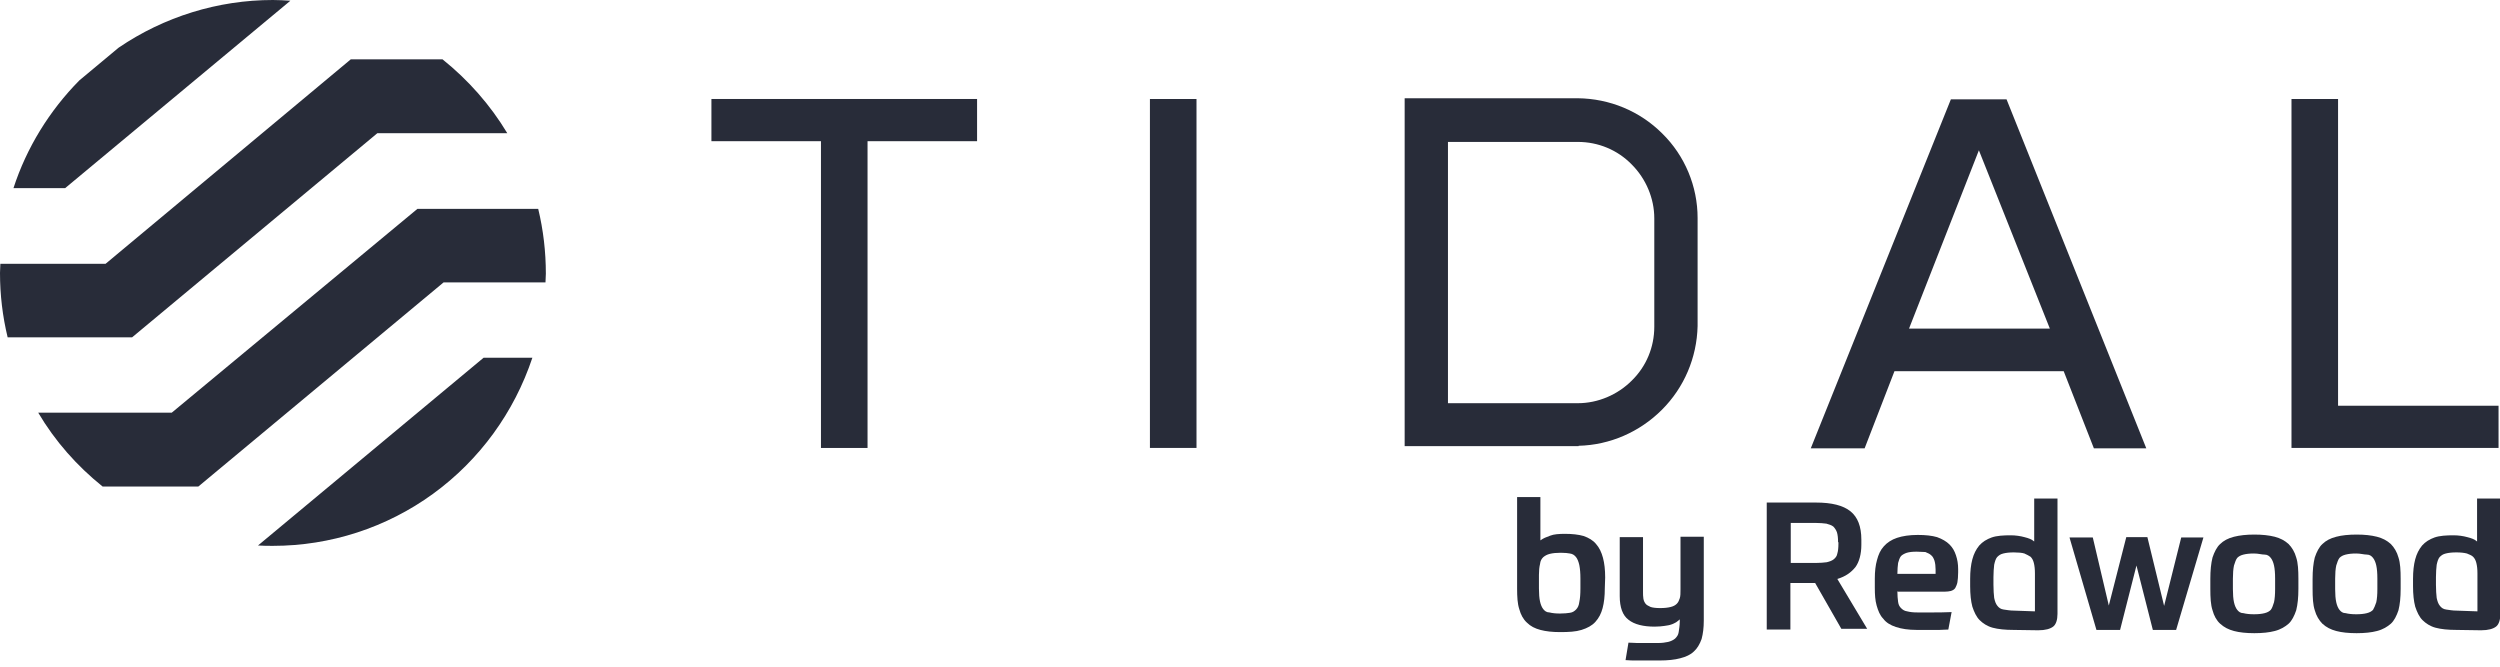
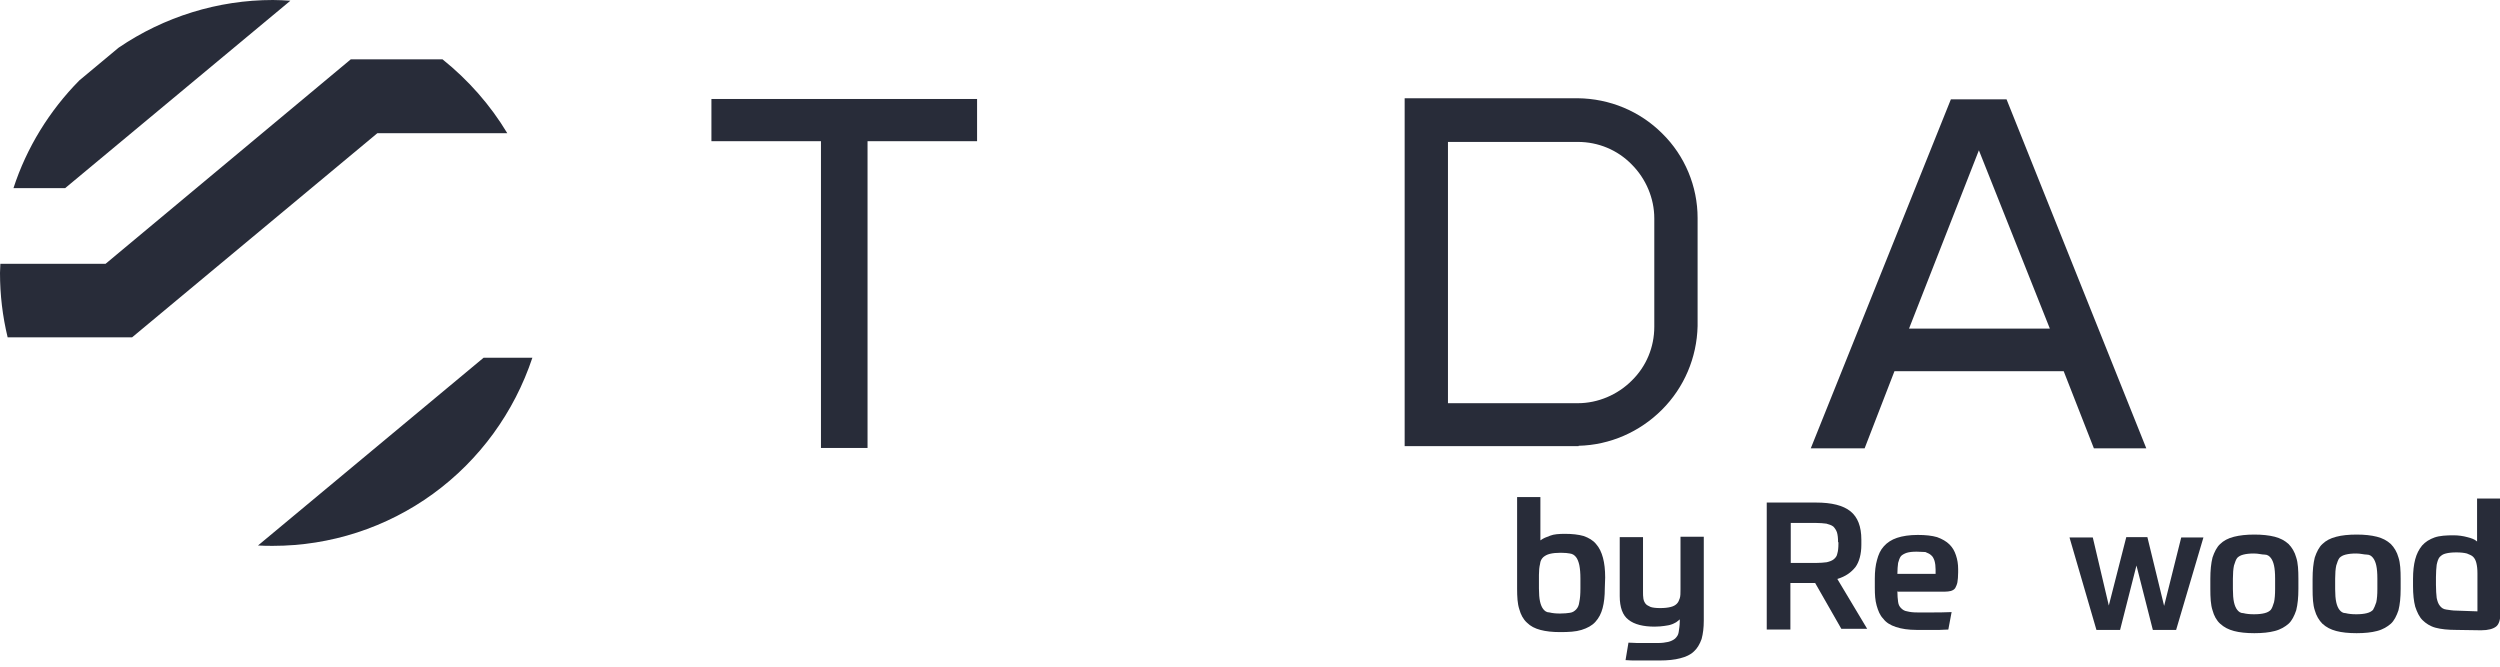
<svg xmlns="http://www.w3.org/2000/svg" version="1.1" id="Layer_1" x="0px" y="0px" viewBox="0 0 687 183.4" style="enable-background:new 0 0 687 183.4;" xml:space="preserve">
  <style type="text/css"> .st0{fill:#FFFFFF;} .st1{fill-rule:evenodd;clip-rule:evenodd;fill:#FFFFFF;} .st2{fill:#282C39;} .st3{fill-rule:evenodd;clip-rule:evenodd;fill:#282C39;} </style>
-   <path class="st2" d="M47.2,113.4H10.5c4.6,7.8,10.6,14.6,17.7,20.3h26.3l67.4-56.1h28c0-0.8,0.1-1.6,0.1-2.4c0-6-0.7-12-2.1-17.8 h-33.2L47.2,113.4z" />
  <path class="st2" d="M3.7,51.7h14.2L79.8,0.2C78.2,0.1,76.6,0,75,0C59.9,0,45.1,4.6,32.6,13.1l-10.8,9C13.6,30.4,7.3,40.6,3.7,51.7z " />
  <path class="st2" d="M29,72.5H0.1C0.1,73.3,0,74.2,0,75c0,6,0.7,11.9,2.1,17.7h34.2l67.4-56.1h35.7c-4.7-7.8-10.7-14.6-17.8-20.3 H96.4L29,72.5z" />
  <path class="st2" d="M70.9,149.9c1.4,0.1,2.7,0.1,4.1,0.1c15.8,0,31.2-5,44-14.3c12.8-9.3,22.3-22.4,27.3-37.4h-13.4L70.9,149.9z" />
  <path class="st2" d="M268.6,27.2h-73.1v11.6h30.1v84.3l12.8,0V38.8h30.1V27.2z" />
-   <path class="st2" d="M328.9,27.2H316v95.9l12.8,0V27.2z" />
  <path class="st3" d="M551.4,27.3h-15.3l-38.5,95.9h14.8l8.2-21.2h46.5l8.3,21.2l14.4,0L551.4,27.3z M524.6,90.3l19.2-49l19.5,49 H524.6z" />
-   <path class="st2" d="M642.6,27.2h-12.9v95.9l56.9,0v-11.6h-44.1V27.2z" />
  <path class="st2" d="M456.8,36.7c-6.2-6.2-14.5-9.6-23.2-9.7H386v95.6h47.8v-0.1c8.6-0.2,16.8-3.8,22.9-9.9c6.1-6.1,9.6-14.3,9.8-23 V59.9C466.5,51.2,463,42.8,456.8,36.7z M454.6,89.8c0,5.6-2.2,10.9-6.2,14.8c-3.9,3.9-9.3,6.2-14.8,6.2h-35.7V39h35.7 c5.6,0,10.9,2.2,14.8,6.2c3.9,3.9,6.2,9.3,6.2,14.8L454.6,89.8z" />
  <g>
    <g>
      <g>
        <path class="st2" d="M441,161.7c0,2.1-0.2,3.9-0.6,5.4c-0.4,1.5-1,2.7-2,3.8c-0.9,1-2.2,1.7-3.8,2.2c-1.6,0.5-3.5,0.6-5.9,0.6 c-2.1,0-3.9-0.2-5.4-0.6c-1.5-0.4-2.7-1-3.7-2c-1-0.9-1.7-2.2-2.1-3.7c-0.5-1.5-0.6-3.4-0.6-5.7v-25.1h6.4v11.9 c0.8-0.6,1.6-0.9,2.7-1.3c1-0.4,2.4-0.5,4.1-0.5c2,0,3.7,0.2,5.1,0.6c1.4,0.5,2.6,1.2,3.4,2.2c0.9,1,1.5,2.3,1.9,3.8 c0.4,1.5,0.6,3.3,0.6,5.4L441,161.7L441,161.7z M428.9,151.9c-1.2,0-2.2,0.1-3,0.3c-0.8,0.2-1.3,0.5-1.8,0.9 c-0.5,0.5-0.8,1-0.9,1.9c-0.2,0.8-0.3,1.8-0.3,3v3.7c0,1.5,0.1,2.7,0.3,3.6s0.5,1.6,0.9,2.1c0.4,0.5,0.9,0.9,1.7,0.9 c0.8,0.2,1.7,0.3,2.9,0.3s2-0.1,2.7-0.2c0.8-0.1,1.3-0.5,1.7-0.9c0.5-0.5,0.8-1.2,0.9-2.1c0.2-0.9,0.3-2.1,0.3-3.7v-2.7 c0-1.5-0.1-2.7-0.3-3.7c-0.2-0.9-0.5-1.7-0.9-2.2c-0.4-0.5-0.9-0.9-1.7-1C430.9,152,430,151.9,428.9,151.9z" />
      </g>
    </g>
  </g>
  <g>
    <g>
      <g>
        <path class="st2" d="M447.5,176.6c0.9,0,1.7,0.1,2.4,0.1s1.4,0,2.1,0c0.6,0,1.2,0,1.8,0s1.2,0,1.7,0c1.2,0,2-0.1,2.9-0.3 c0.8-0.2,1.4-0.5,1.9-0.9c0.5-0.5,0.9-1,1-1.8s0.3-1.7,0.3-3v-0.5c-0.3,0.3-0.6,0.5-1,0.8c-0.4,0.2-0.9,0.5-1.3,0.6 c-0.5,0.2-1.2,0.3-1.9,0.4s-1.6,0.2-2.7,0.2c-3.1,0-5.6-0.6-7.2-1.9c-1.6-1.2-2.4-3.4-2.4-6.5v-16.2h6.4v14.9c0,0.8,0,1.4,0.1,2 c0.1,0.6,0.3,1,0.6,1.4c0.3,0.4,0.8,0.6,1.4,0.9c0.6,0.2,1.5,0.3,2.6,0.3c1.2,0,2.1-0.1,2.9-0.3c0.8-0.2,1.3-0.5,1.7-0.9 c0.4-0.4,0.6-0.9,0.8-1.5c0.2-0.6,0.2-1.4,0.2-2.4v-14.5h6.4v23c0,2-0.2,3.6-0.6,5.1c-0.5,1.4-1.2,2.6-2.1,3.4 c-0.9,0.9-2.2,1.5-3.8,1.9c-1.5,0.4-3.4,0.6-5.6,0.6c-0.6,0-1.3,0-2,0s-1.3,0-2,0c-0.6,0-1.5,0-2.4,0s-1.9,0-3-0.1L447.5,176.6z" />
      </g>
    </g>
  </g>
  <g>
    <g>
      <g>
        <path class="st2" d="M498.8,160.2h-6.8V173h-6.5v-34.9h13.5c4.4,0,7.5,0.8,9.5,2.4c2,1.6,3,4.2,3,7.8v1.4c0,2.6-0.6,4.7-1.6,6.1 c-1.2,1.5-2.7,2.6-5,3.3l8.2,13.7H506L498.8,160.2z M505.1,149c0-1.2-0.1-2-0.3-2.7c-0.2-0.6-0.6-1.2-1-1.6 c-0.5-0.4-1.2-0.6-1.9-0.8c-0.8-0.1-1.8-0.2-3-0.2h-6.8v11h6.9c1.2,0,2.2-0.1,3-0.2c0.8-0.2,1.4-0.4,1.9-0.8 c0.5-0.4,0.9-0.9,1-1.6c0.2-0.6,0.3-1.6,0.3-2.7V149H505.1z" />
      </g>
    </g>
  </g>
  <g>
    <g>
      <g>
        <path class="st2" d="M521.4,162.5c0,1.2,0.1,2.1,0.2,2.9c0.1,0.8,0.4,1.3,0.8,1.7c0.4,0.4,0.9,0.8,1.7,0.9 c0.8,0.2,1.6,0.3,2.9,0.3c1.2,0,2.4,0,3.9,0c1.5,0,3.3,0,5.4-0.1l-0.9,4.8c-0.9,0-1.7,0.1-2.4,0.1c-0.8,0-1.4,0-2.1,0 c-0.6,0-1.3,0-2,0c-0.6,0-1.3,0-2.2,0c-2.3,0-4.2-0.3-5.7-0.8c-1.5-0.5-2.7-1.2-3.5-2.3c-0.9-0.9-1.4-2.2-1.8-3.6 c-0.4-1.4-0.5-3-0.5-4.8V159c0-2,0.2-3.7,0.6-5.1c0.4-1.5,0.9-2.7,1.9-3.8c0.9-1,2.1-1.8,3.6-2.3s3.4-0.8,5.7-0.8 c2.2,0,3.9,0.2,5.3,0.6c1.4,0.5,2.6,1.2,3.4,2c0.9,0.9,1.4,1.8,1.8,3c0.4,1.2,0.6,2.4,0.6,3.8v0.9c0,1.2-0.1,2-0.2,2.7 c-0.1,0.6-0.4,1.2-0.6,1.6c-0.3,0.4-0.6,0.6-1.2,0.8c-0.5,0.1-1,0.2-1.8,0.2h-12.7L521.4,162.5L521.4,162.5z M526.7,151.6 c-1.2,0-2,0.1-2.7,0.3c-0.6,0.2-1.2,0.5-1.6,0.9c-0.4,0.5-0.6,1.2-0.8,1.9c-0.1,0.8-0.2,1.8-0.2,3h10.5v-1.2 c0-0.9-0.1-1.7-0.3-2.4c-0.2-0.6-0.5-1.2-0.9-1.5c-0.4-0.4-0.9-0.6-1.6-0.9C528.5,151.7,527.6,151.6,526.7,151.6z" />
      </g>
    </g>
  </g>
  <g>
    <g>
      <g>
-         <path class="st2" d="M553.3,173.1c-2.3,0-4.2-0.2-5.7-0.6c-1.5-0.4-2.7-1.2-3.6-2.1c-0.9-0.9-1.5-2.2-2-3.7 c-0.4-1.5-0.6-3.4-0.6-5.6v-2c0-2.1,0.2-3.9,0.6-5.4c0.4-1.5,1-2.7,1.9-3.8c0.9-1,2-1.7,3.4-2.2c1.4-0.5,3.3-0.6,5.2-0.6 c1.4,0,2.7,0.2,3.8,0.5c1.2,0.3,2,0.6,2.7,1.2v-11.8h6.4v31.7c0,1.6-0.4,2.9-1.2,3.5c-0.8,0.6-2.1,1-4.1,1L553.3,173.1 L553.3,173.1z M559.2,168v-10.4c0-1.2-0.1-2.1-0.3-2.9s-0.5-1.3-0.9-1.7c-0.5-0.3-1-0.6-1.7-0.9c-0.6-0.2-1.7-0.3-2.9-0.3 s-2.1,0.1-2.9,0.3c-0.8,0.2-1.2,0.5-1.7,1c-0.4,0.5-0.6,1.2-0.8,2.1c-0.1,0.9-0.2,2.1-0.2,3.4v2.1c0,1.5,0.1,2.7,0.2,3.6 c0.2,0.9,0.4,1.6,0.9,2.2c0.4,0.5,0.9,0.9,1.7,1s1.7,0.3,2.9,0.3L559.2,168L559.2,168z" />
-       </g>
+         </g>
    </g>
  </g>
  <g>
    <g>
      <g>
        <path class="st2" d="M594.7,166.5l4.7-18.8h6.1l-7.5,25.4h-6.4l-4.5-17.7l-4.5,17.7h-6.5l-7.4-25.4h6.4l4.4,18.7l4.8-18.8h5.8 L594.7,166.5z" />
      </g>
    </g>
  </g>
  <g>
    <g>
      <g>
        <path class="st2" d="M619.5,146.9c2.2,0,4,0.2,5.6,0.6c1.5,0.4,2.7,1,3.8,2c0.9,0.9,1.7,2.2,2.1,3.7c0.5,1.5,0.6,3.5,0.6,5.9v2.7 c0,2.4-0.2,4.3-0.6,5.9c-0.5,1.5-1.2,2.9-2.1,3.7s-2.2,1.6-3.8,2c-1.5,0.4-3.4,0.6-5.6,0.6c-2.2,0-4.1-0.2-5.6-0.6 c-1.5-0.4-2.7-1-3.8-2c-1-0.9-1.7-2.2-2.1-3.7c-0.5-1.5-0.6-3.5-0.6-5.9v-2.7c0-2.4,0.2-4.3,0.6-5.9c0.5-1.5,1.2-2.9,2.1-3.7 c0.9-0.9,2.2-1.6,3.8-2C615.5,147.1,617.3,146.9,619.5,146.9z M625.2,159c0-1.5-0.1-2.7-0.3-3.6c-0.2-0.9-0.5-1.6-0.9-2.1 c-0.4-0.5-0.9-0.9-1.7-0.9s-1.7-0.3-2.9-0.3s-2.1,0.1-2.9,0.3s-1.3,0.5-1.7,0.9c-0.4,0.5-0.6,1.2-0.9,2.1 c-0.2,0.9-0.3,2.2-0.3,3.6v2.9c0,1.5,0.1,2.7,0.3,3.6s0.5,1.6,0.9,2.1c0.4,0.5,0.9,0.9,1.7,0.9c0.8,0.2,1.7,0.3,2.9,0.3 s2.1-0.1,2.9-0.3s1.3-0.5,1.7-0.9c0.4-0.5,0.6-1.2,0.9-2.1c0.2-0.9,0.3-2.1,0.3-3.6V159z" />
      </g>
      <g>
        <path class="st2" d="M647.6,146.9c2.2,0,4,0.2,5.6,0.6c1.5,0.4,2.7,1,3.8,2c0.9,0.9,1.7,2.2,2.1,3.7c0.5,1.5,0.6,3.5,0.6,5.9v2.7 c0,2.4-0.2,4.3-0.6,5.9c-0.5,1.5-1.2,2.9-2.1,3.7s-2.2,1.6-3.8,2c-1.5,0.4-3.4,0.6-5.6,0.6c-2.2,0-4.1-0.2-5.6-0.6 c-1.5-0.4-2.7-1-3.8-2c-0.9-0.9-1.7-2.2-2.1-3.7c-0.5-1.5-0.6-3.5-0.6-5.9v-2.7c0-2.4,0.2-4.3,0.6-5.9c0.5-1.5,1.2-2.9,2.1-3.7 c0.9-0.9,2.2-1.6,3.8-2C643.5,147.1,645.4,146.9,647.6,146.9z M653.3,159c0-1.5-0.1-2.7-0.3-3.6c-0.2-0.9-0.5-1.6-0.9-2.1 c-0.4-0.5-0.9-0.9-1.7-0.9s-1.7-0.3-2.9-0.3s-2.1,0.1-2.9,0.3s-1.3,0.5-1.7,0.9c-0.4,0.5-0.6,1.2-0.9,2.1 c-0.2,0.9-0.3,2.2-0.3,3.6v2.9c0,1.5,0.1,2.7,0.3,3.6s0.5,1.6,0.9,2.1c0.4,0.5,0.9,0.9,1.7,0.9c0.8,0.2,1.7,0.3,2.9,0.3 s2.1-0.1,2.9-0.3s1.3-0.5,1.7-0.9c0.3-0.5,0.6-1.2,0.9-2.1c0.2-0.9,0.3-2.1,0.3-3.6V159z" />
      </g>
    </g>
  </g>
  <g>
    <g>
      <g>
        <path class="st2" d="M675,173.1c-2.3,0-4.2-0.2-5.7-0.6c-1.5-0.4-2.7-1.2-3.6-2.1c-0.9-0.9-1.5-2.2-2-3.7 c-0.4-1.5-0.6-3.4-0.6-5.6v-2c0-2.1,0.2-3.9,0.6-5.4c0.4-1.5,1-2.7,1.9-3.8c0.9-1,2-1.7,3.4-2.2c1.4-0.5,3.3-0.6,5.2-0.6 c1.4,0,2.7,0.2,3.8,0.5c1.2,0.3,2,0.6,2.7,1.2v-11.8h6.4v31.7c0,1.6-0.4,2.9-1.2,3.5c-0.8,0.6-2.1,1-4.1,1L675,173.1L675,173.1z M680.8,168v-10.4c0-1.2-0.1-2.1-0.3-2.9c-0.2-0.8-0.5-1.3-0.9-1.7s-1-0.6-1.7-0.9c-0.8-0.2-1.7-0.3-2.9-0.3s-2.1,0.1-2.9,0.3 s-1.2,0.5-1.7,1c-0.4,0.5-0.6,1.2-0.8,2.1c-0.1,0.9-0.2,2.1-0.2,3.4v2.1c0,1.5,0.1,2.7,0.2,3.6c0.2,0.9,0.4,1.6,0.9,2.2 c0.4,0.5,0.9,0.9,1.7,1s1.7,0.3,2.9,0.3L680.8,168L680.8,168z" />
      </g>
    </g>
  </g>
</svg>